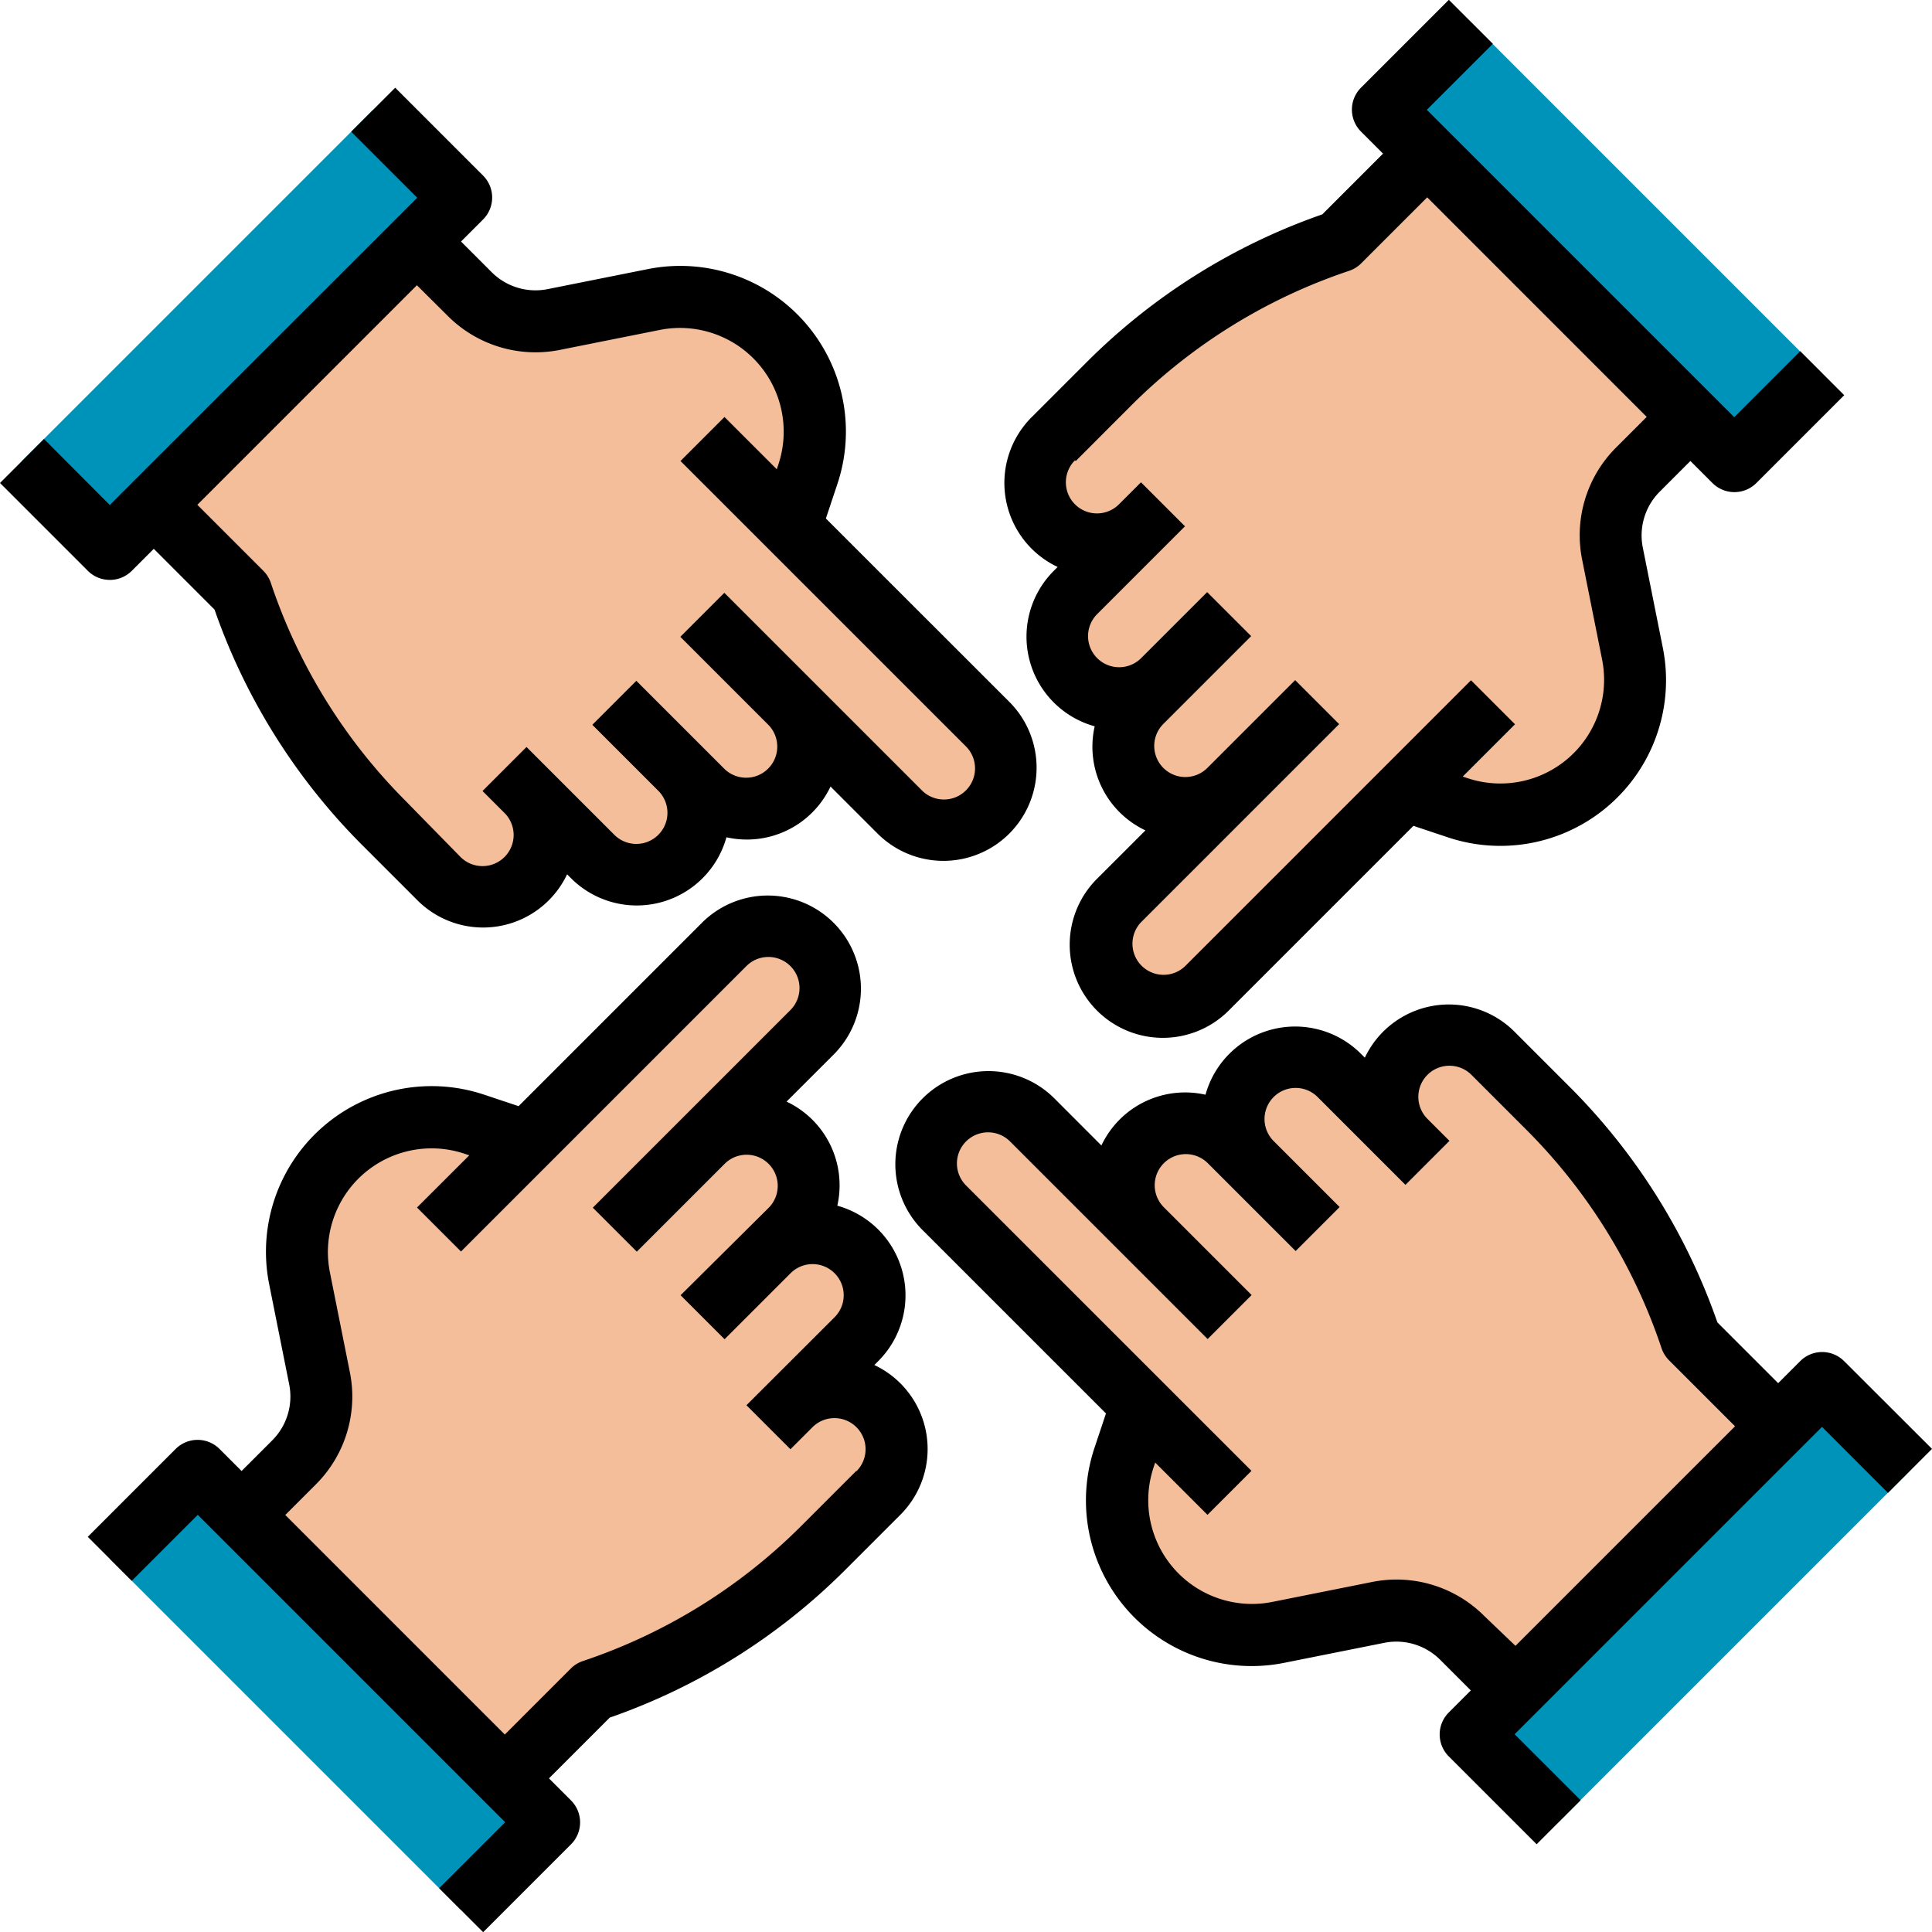
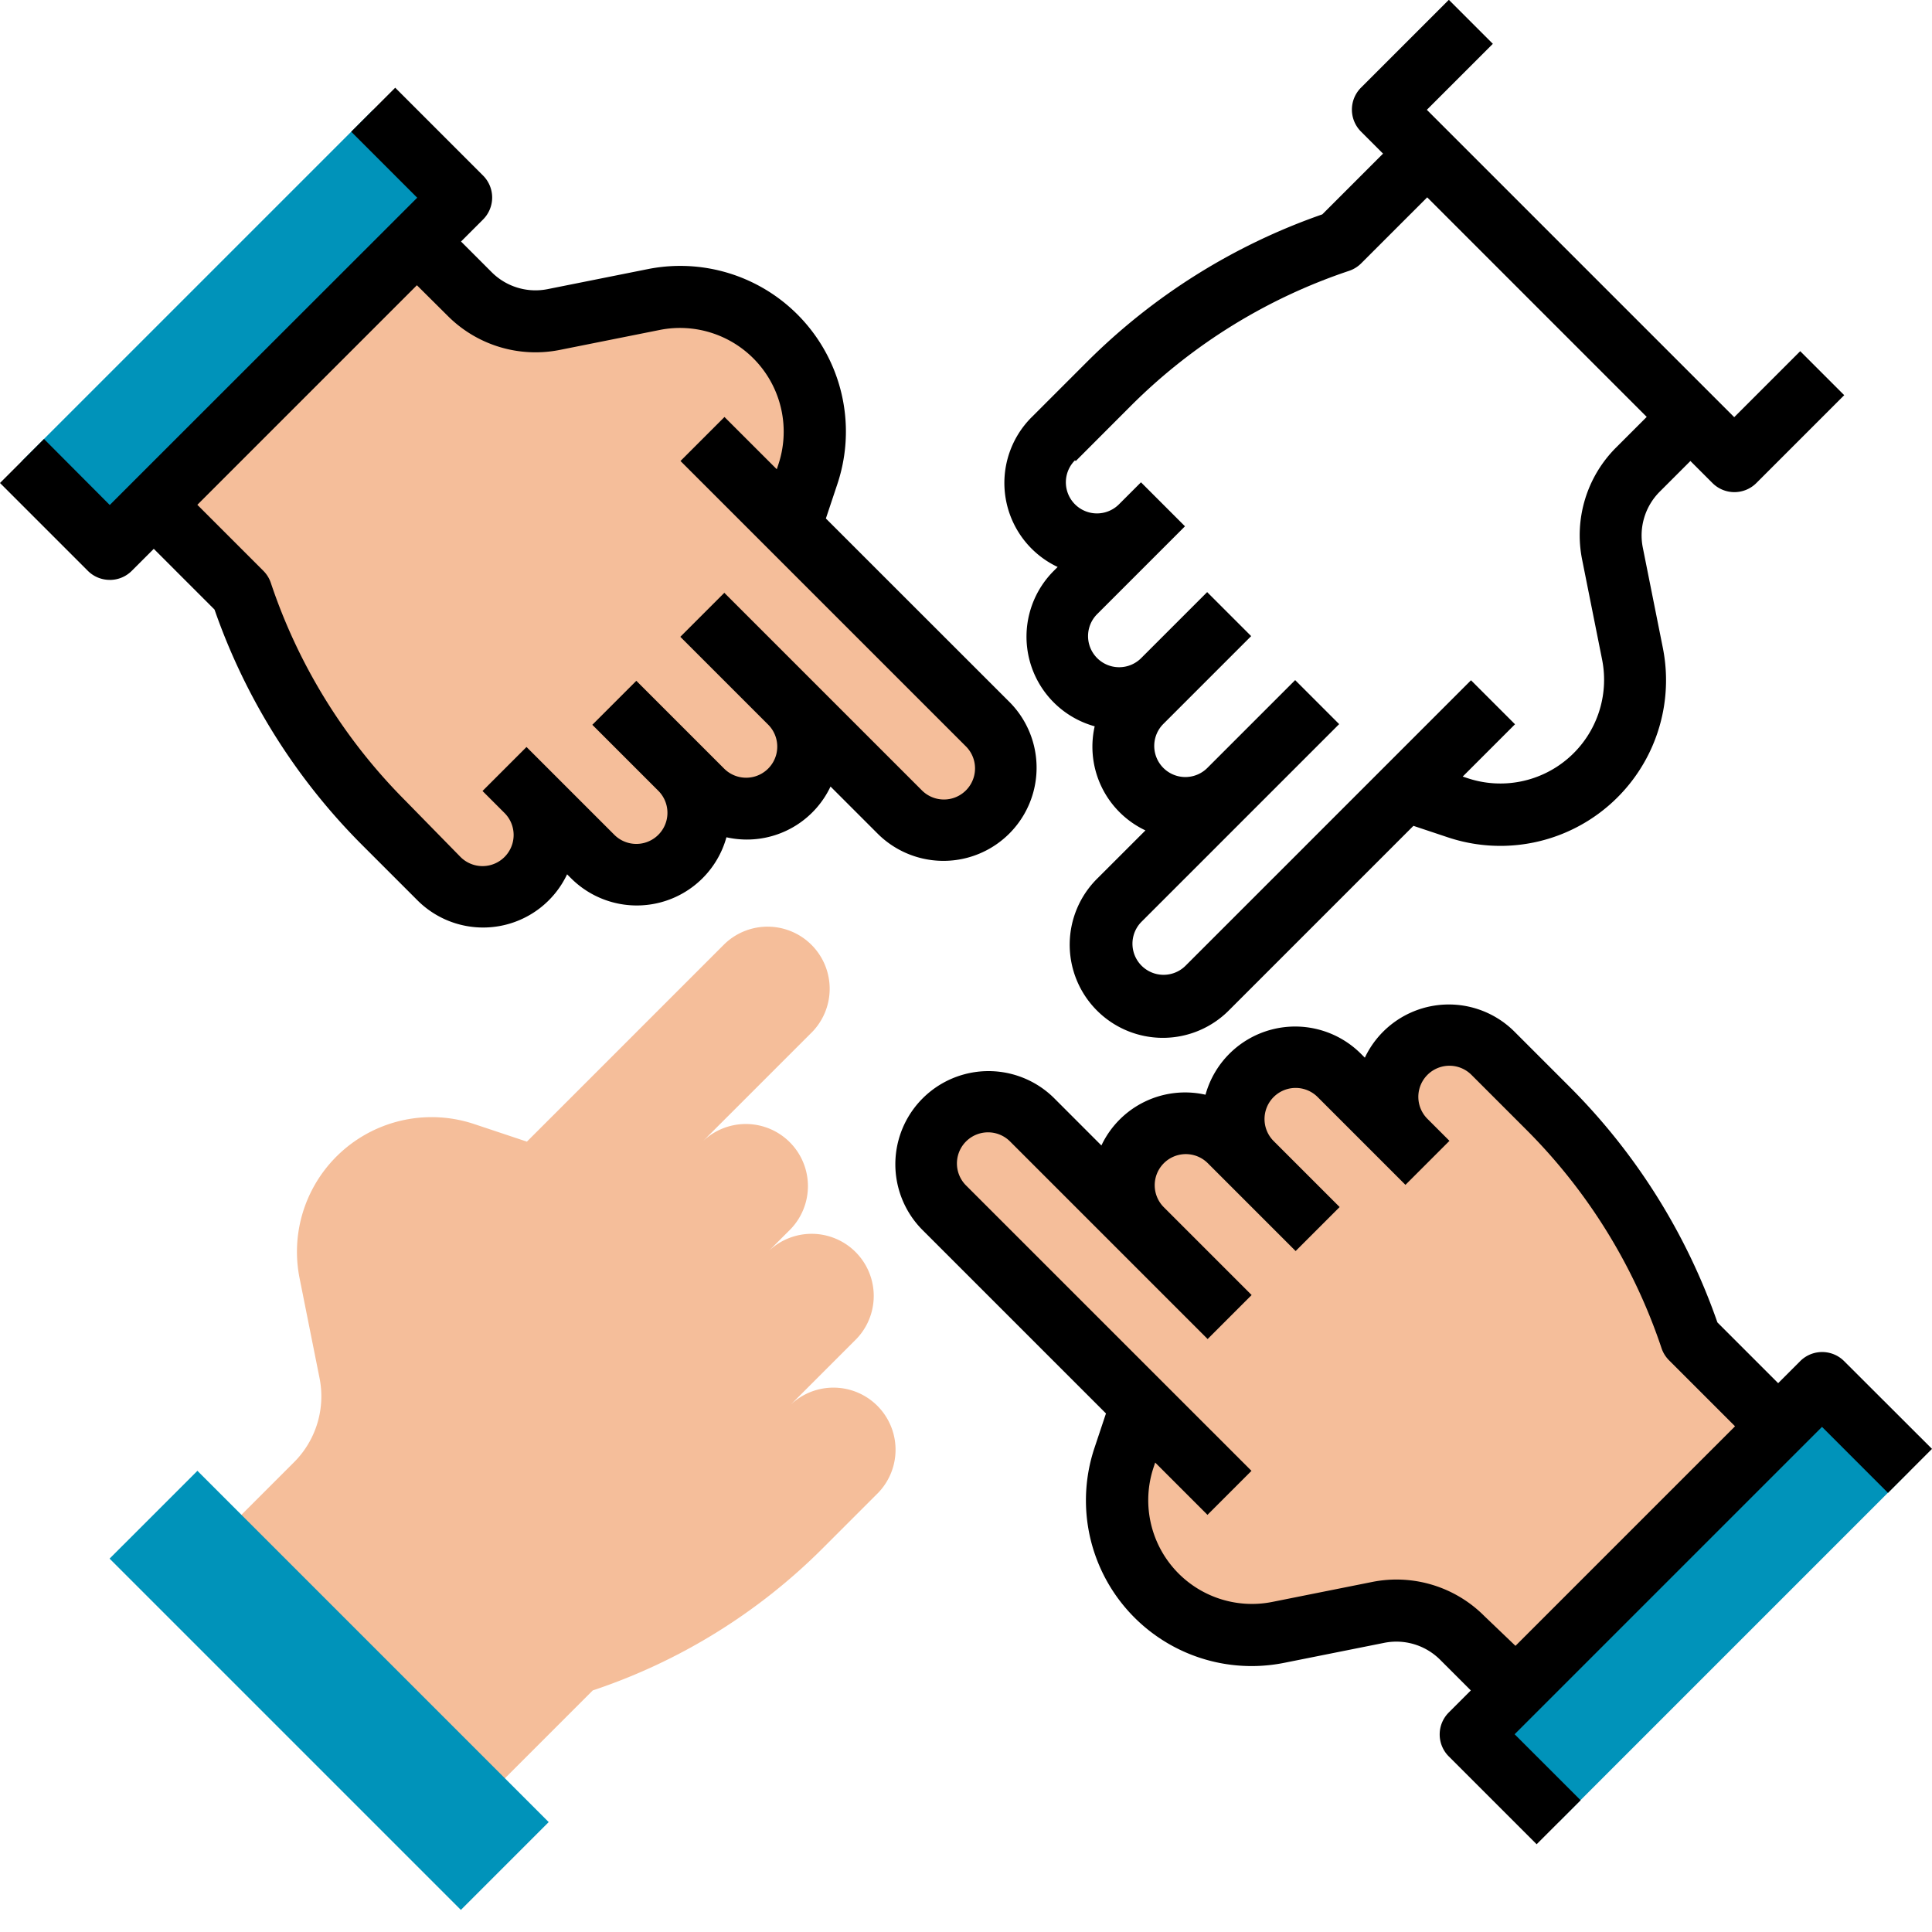
<svg xmlns="http://www.w3.org/2000/svg" width="61.473" height="61.473" viewBox="0 0 61.473 61.473">
  <defs>
    <style>
      .cls-1 {
        fill: #f5be9a;
      }

      .cls-2 {
        fill: #0093ba;
      }
    </style>
  </defs>
  <g id="FilledOutline" transform="translate(-7.1 -7.1)">
    <path id="Trazado_4880" data-name="Trazado 4880" class="cls-1" d="M77.569,249.03a1.976,1.976,0,0,0-2.794-2.794l-6.287,6.287-1.679-.56a4.284,4.284,0,0,0-5.555,4.9l.636,3.182a2.964,2.964,0,0,1-.81,2.677l-3.07,3.07,8.383,8.383,4.191-4.191a18.716,18.716,0,0,0,7.315-4.521l1.766-1.766a1.976,1.976,0,0,0-2.794-2.794l2.1-2.1a1.976,1.976,0,0,0-2.794-2.794l.7-.7a1.976,1.976,0,0,0-2.794-2.794Z" transform="translate(-44.623 -209.098)" />
    <path id="Trazado_4881" data-name="Trazado 4881" class="cls-2" d="M0,0H3.952V15.807H0Z" transform="translate(10.587 56.693) rotate(-45)" />
    <path id="Trazado_4882" data-name="Trazado 4882" class="cls-1" d="M249.03,276.617a1.976,1.976,0,0,0-2.794,2.794l6.287,6.287-.56,1.68a4.283,4.283,0,0,0,4.9,5.555l3.182-.636a2.964,2.964,0,0,1,2.677.81l3.07,3.07,8.383-8.383-4.191-4.191a18.715,18.715,0,0,0-4.521-7.315l-1.766-1.766a1.976,1.976,0,0,0-2.794,2.794l-2.1-2.1a1.976,1.976,0,0,0-2.794,2.794l-.7-.7a1.976,1.976,0,1,0-2.794,2.794Z" transform="translate(-209.098 -233.891)" />
    <path id="Trazado_4883" data-name="Trazado 4883" class="cls-2" d="M0,0H15.807V3.952H0Z" transform="translate(53.893 62.286) rotate(-45)" />
-     <path id="Trazado_4884" data-name="Trazado 4884" class="cls-1" d="M276.616,60.531a1.976,1.976,0,0,0,2.794,2.794l6.287-6.287,1.68.56a4.283,4.283,0,0,0,5.555-4.9l-.637-3.183a2.964,2.964,0,0,1,.81-2.677l3.07-3.07-8.383-8.383L283.6,39.574a18.716,18.716,0,0,0-7.315,4.521l-1.766,1.766a1.976,1.976,0,1,0,2.794,2.794l-2.1,2.1a1.976,1.976,0,0,0,2.794,2.794l-.7.7a1.976,1.976,0,0,0,2.794,2.794Z" transform="translate(-233.889 -24.79)" />
-     <path id="Trazado_4885" data-name="Trazado 4885" class="cls-2" d="M0,0H3.952V15.807H0Z" transform="translate(51.104 10.598) rotate(-45)" />
    <path id="Trazado_4886" data-name="Trazado 4886" class="cls-1" d="M60.531,77.569a1.976,1.976,0,1,0,2.794-2.794l-6.287-6.287.56-1.679a4.284,4.284,0,0,0-4.9-5.555l-3.182.636a2.964,2.964,0,0,1-2.677-.81l-3.07-3.07-8.383,8.383,4.191,4.191A18.715,18.715,0,0,0,44.1,77.9l1.766,1.766a1.976,1.976,0,1,0,2.794-2.794l2.1,2.1a1.976,1.976,0,0,0,2.794-2.794l.7.7a1.976,1.976,0,0,0,2.794-2.794Z" transform="translate(-24.79 -44.623)" />
    <path id="Trazado_4887" data-name="Trazado 4887" class="cls-2" d="M0,0H15.807V3.952H0Z" transform="translate(7.797 21.769) rotate(-45)" />
    <path id="Trazado_4888" data-name="Trazado 4888" d="M267.864,277.262a.988.988,0,0,0-1.4,0l-.7.7-1.933-1.933a19.809,19.809,0,0,0-4.684-7.478l-1.766-1.766a2.955,2.955,0,0,0-4.768.821l-.122-.122a2.96,2.96,0,0,0-4.948,1.3,2.945,2.945,0,0,0-3.312,1.615l-1.519-1.52a2.964,2.964,0,0,0-4.191,4.192l5.855,5.855-.367,1.1a5.271,5.271,0,0,0,6.035,6.835l3.182-.636a1.971,1.971,0,0,1,1.785.54l.974.974-.7.7a.988.988,0,0,0,0,1.4l2.794,2.794,1.4-1.4-2.1-2.1,9.78-9.78,2.1,2.1,1.4-1.4Zm-11.452,8.107a3.944,3.944,0,0,0-3.569-1.081l-3.183.636a3.3,3.3,0,0,1-3.772-4.273l.054-.163,1.664,1.664,1.4-1.4-9.082-9.081a.988.988,0,1,1,1.4-1.4l6.287,6.287,1.4-1.4-2.794-2.794a.988.988,0,1,1,1.4-1.4l2.794,2.794,1.4-1.4-2.1-2.1a.988.988,0,1,1,1.4-1.4l2.794,2.794,1.4-1.4-.7-.7a.988.988,0,1,1,1.4-1.4l1.766,1.766a17.816,17.816,0,0,1,4.282,6.93.99.99,0,0,0,.239.386l2.1,2.1-6.986,6.986Z" transform="translate(-202.086 -226.852)" />
    <path id="Trazado_4889" data-name="Trazado 4889" d="M10.593,45.384a.985.985,0,0,0,.7-.289l.7-.7,1.933,1.933a19.81,19.81,0,0,0,4.684,7.478l1.766,1.766a2.955,2.955,0,0,0,4.768-.821l.122.122a2.96,2.96,0,0,0,4.948-1.3,2.986,2.986,0,0,0,.64.072,2.944,2.944,0,0,0,2.672-1.687l1.519,1.519a2.964,2.964,0,0,0,4.191-4.192L33.378,43.43l.367-1.1a5.271,5.271,0,0,0-6.035-6.835l-3.182.636a1.971,1.971,0,0,1-1.785-.54l-.974-.974.7-.7a.988.988,0,0,0,0-1.4l-2.794-2.794-1.4,1.4,2.1,2.1L10.592,43,8.5,40.9,7.1,42.3l2.794,2.794a.985.985,0,0,0,.7.289Zm10.754-8.4a3.946,3.946,0,0,0,3.569,1.081l3.183-.636A3.3,3.3,0,0,1,31.87,41.7l-.054.163L30.152,40.2l-1.4,1.4,9.082,9.081a.988.988,0,1,1-1.4,1.4l-6.287-6.287-1.4,1.4,2.794,2.794a.988.988,0,1,1-1.4,1.4l-2.794-2.794-1.4,1.4,2.1,2.1a.988.988,0,1,1-1.4,1.4l-2.794-2.794-1.4,1.4.7.7a.988.988,0,1,1-1.4,1.4L20,52.41a17.816,17.816,0,0,1-4.282-6.93.989.989,0,0,0-.239-.386l-2.1-2.1,6.986-6.986Z" transform="translate(0 -19.832)" />
    <path id="Trazado_4890" data-name="Trazado 4890" d="M267.605,25.14l-.122.122a2.96,2.96,0,0,0,1.3,4.948,2.945,2.945,0,0,0,1.615,3.312l-1.52,1.519a2.964,2.964,0,1,0,4.192,4.191l5.855-5.855,1.1.367a5.271,5.271,0,0,0,6.835-6.035l-.636-3.182a1.971,1.971,0,0,1,.54-1.785l.974-.974.7.7a.988.988,0,0,0,1.4,0l2.794-2.794-1.4-1.4-2.1,2.1-9.78-9.78,2.1-2.1-1.4-1.4-2.794,2.794a.988.988,0,0,0,0,1.4l.7.7-1.933,1.933a19.81,19.81,0,0,0-7.478,4.684l-1.766,1.766a2.956,2.956,0,0,0,.821,4.768Zm.576-3.371L269.947,20a17.816,17.816,0,0,1,6.93-4.282.99.99,0,0,0,.386-.239l2.1-2.1,6.985,6.986-.974.974a3.944,3.944,0,0,0-1.081,3.569l.636,3.183a3.3,3.3,0,0,1-4.273,3.772l-.163-.054,1.664-1.664-1.4-1.4-9.082,9.082a.988.988,0,1,1-1.4-1.4l6.287-6.287-1.4-1.4-2.794,2.794a.988.988,0,1,1-1.4-1.4l2.794-2.794-1.4-1.4-2.1,2.1a.988.988,0,0,1-1.4-1.4l2.794-2.794-1.4-1.4-.7.7a.988.988,0,1,1-1.4-1.4Z" transform="translate(-226.852)" />
-     <path id="Trazado_4891" data-name="Trazado 4891" d="M54.752,252.621l.122-.122a2.96,2.96,0,0,0-1.3-4.948,2.945,2.945,0,0,0-1.615-3.312l1.52-1.519a2.964,2.964,0,0,0-4.192-4.191l-5.855,5.855-1.1-.367a5.271,5.271,0,0,0-6.835,6.035l.636,3.182a1.972,1.972,0,0,1-.54,1.785l-.974.974-.7-.7a.988.988,0,0,0-1.4,0l-2.794,2.794,1.4,1.4,2.1-2.1,9.78,9.78-2.1,2.1,1.4,1.4,2.794-2.794a.988.988,0,0,0,0-1.4l-.7-.7,1.933-1.933a19.81,19.81,0,0,0,7.478-4.684l1.766-1.766a2.956,2.956,0,0,0-.821-4.768Zm-.576,3.37-1.766,1.766a17.816,17.816,0,0,1-6.93,4.282.99.99,0,0,0-.386.239l-2.1,2.1-6.985-6.986.974-.974a3.944,3.944,0,0,0,1.081-3.569l-.636-3.183a3.3,3.3,0,0,1,4.273-3.772l.163.054L40.2,247.609l1.4,1.4,9.081-9.082a.988.988,0,1,1,1.4,1.4l-6.287,6.287,1.4,1.4,2.794-2.794a.988.988,0,1,1,1.4,1.4L48.587,250.4l1.4,1.4,2.1-2.1a.988.988,0,1,1,1.4,1.4L50.683,253.9l1.4,1.4.7-.7a.988.988,0,1,1,1.4,1.4Z" transform="translate(-19.832 -202.088)" />
  </g>
</svg>